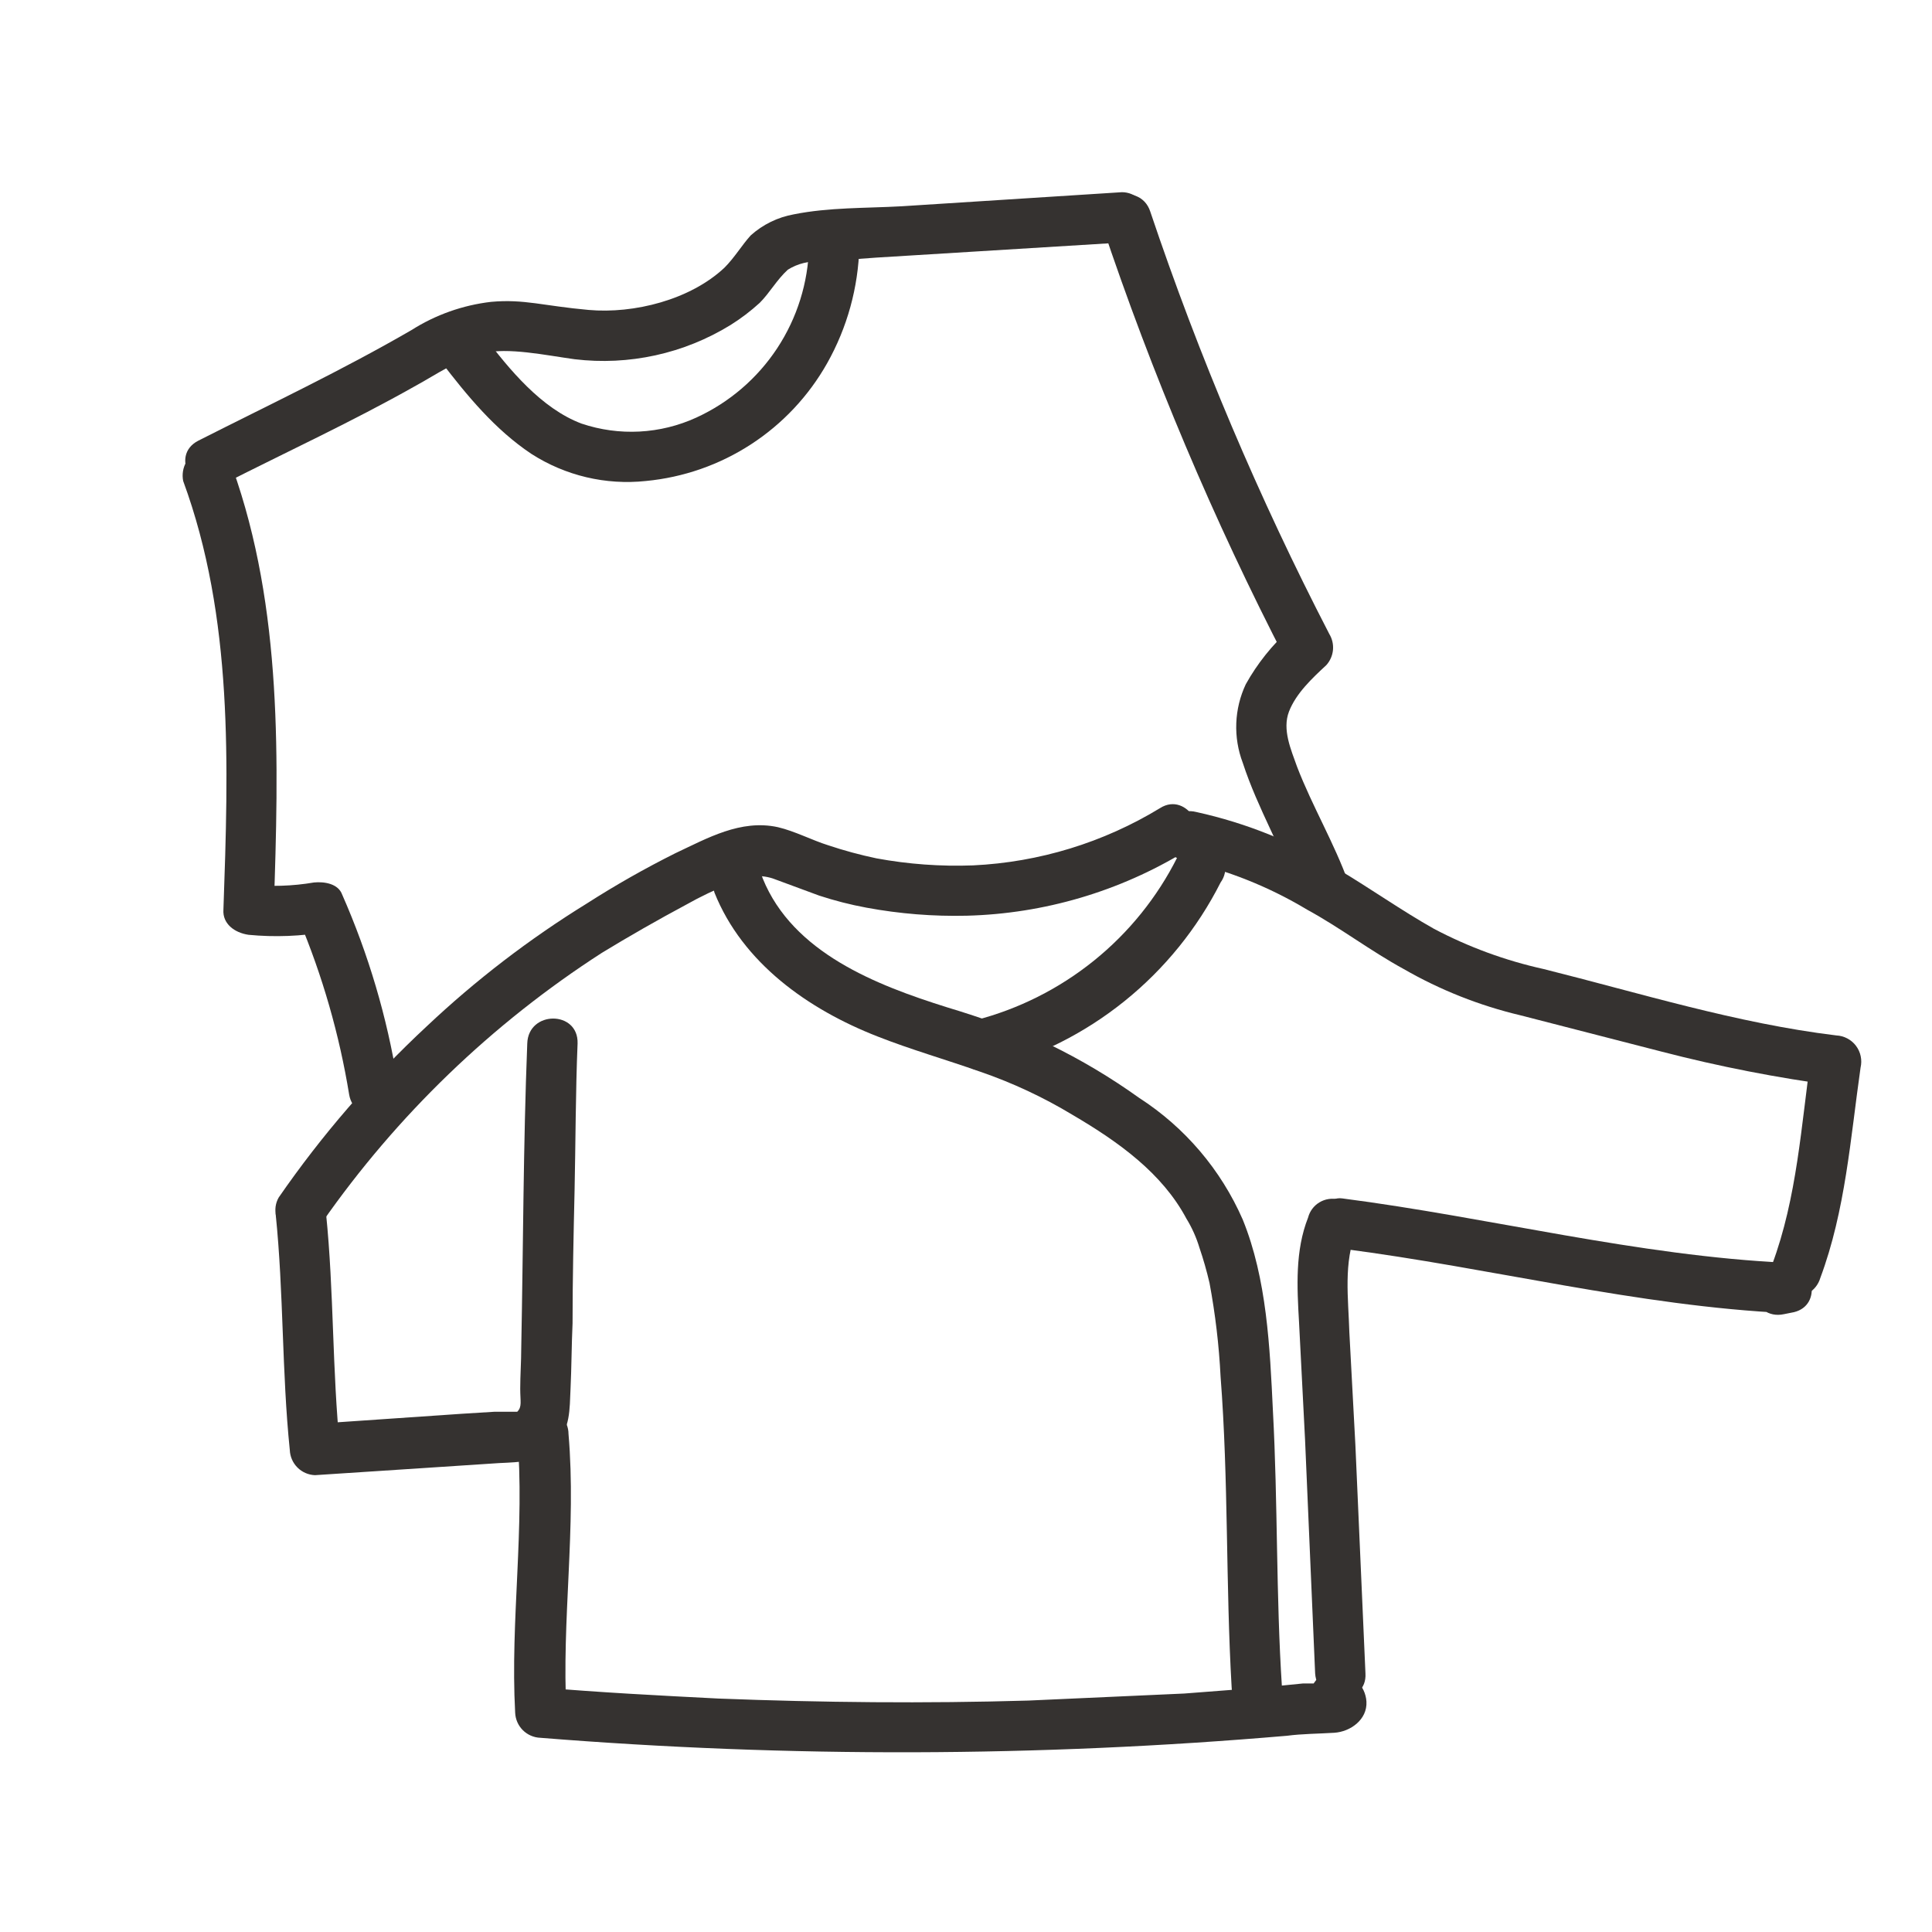
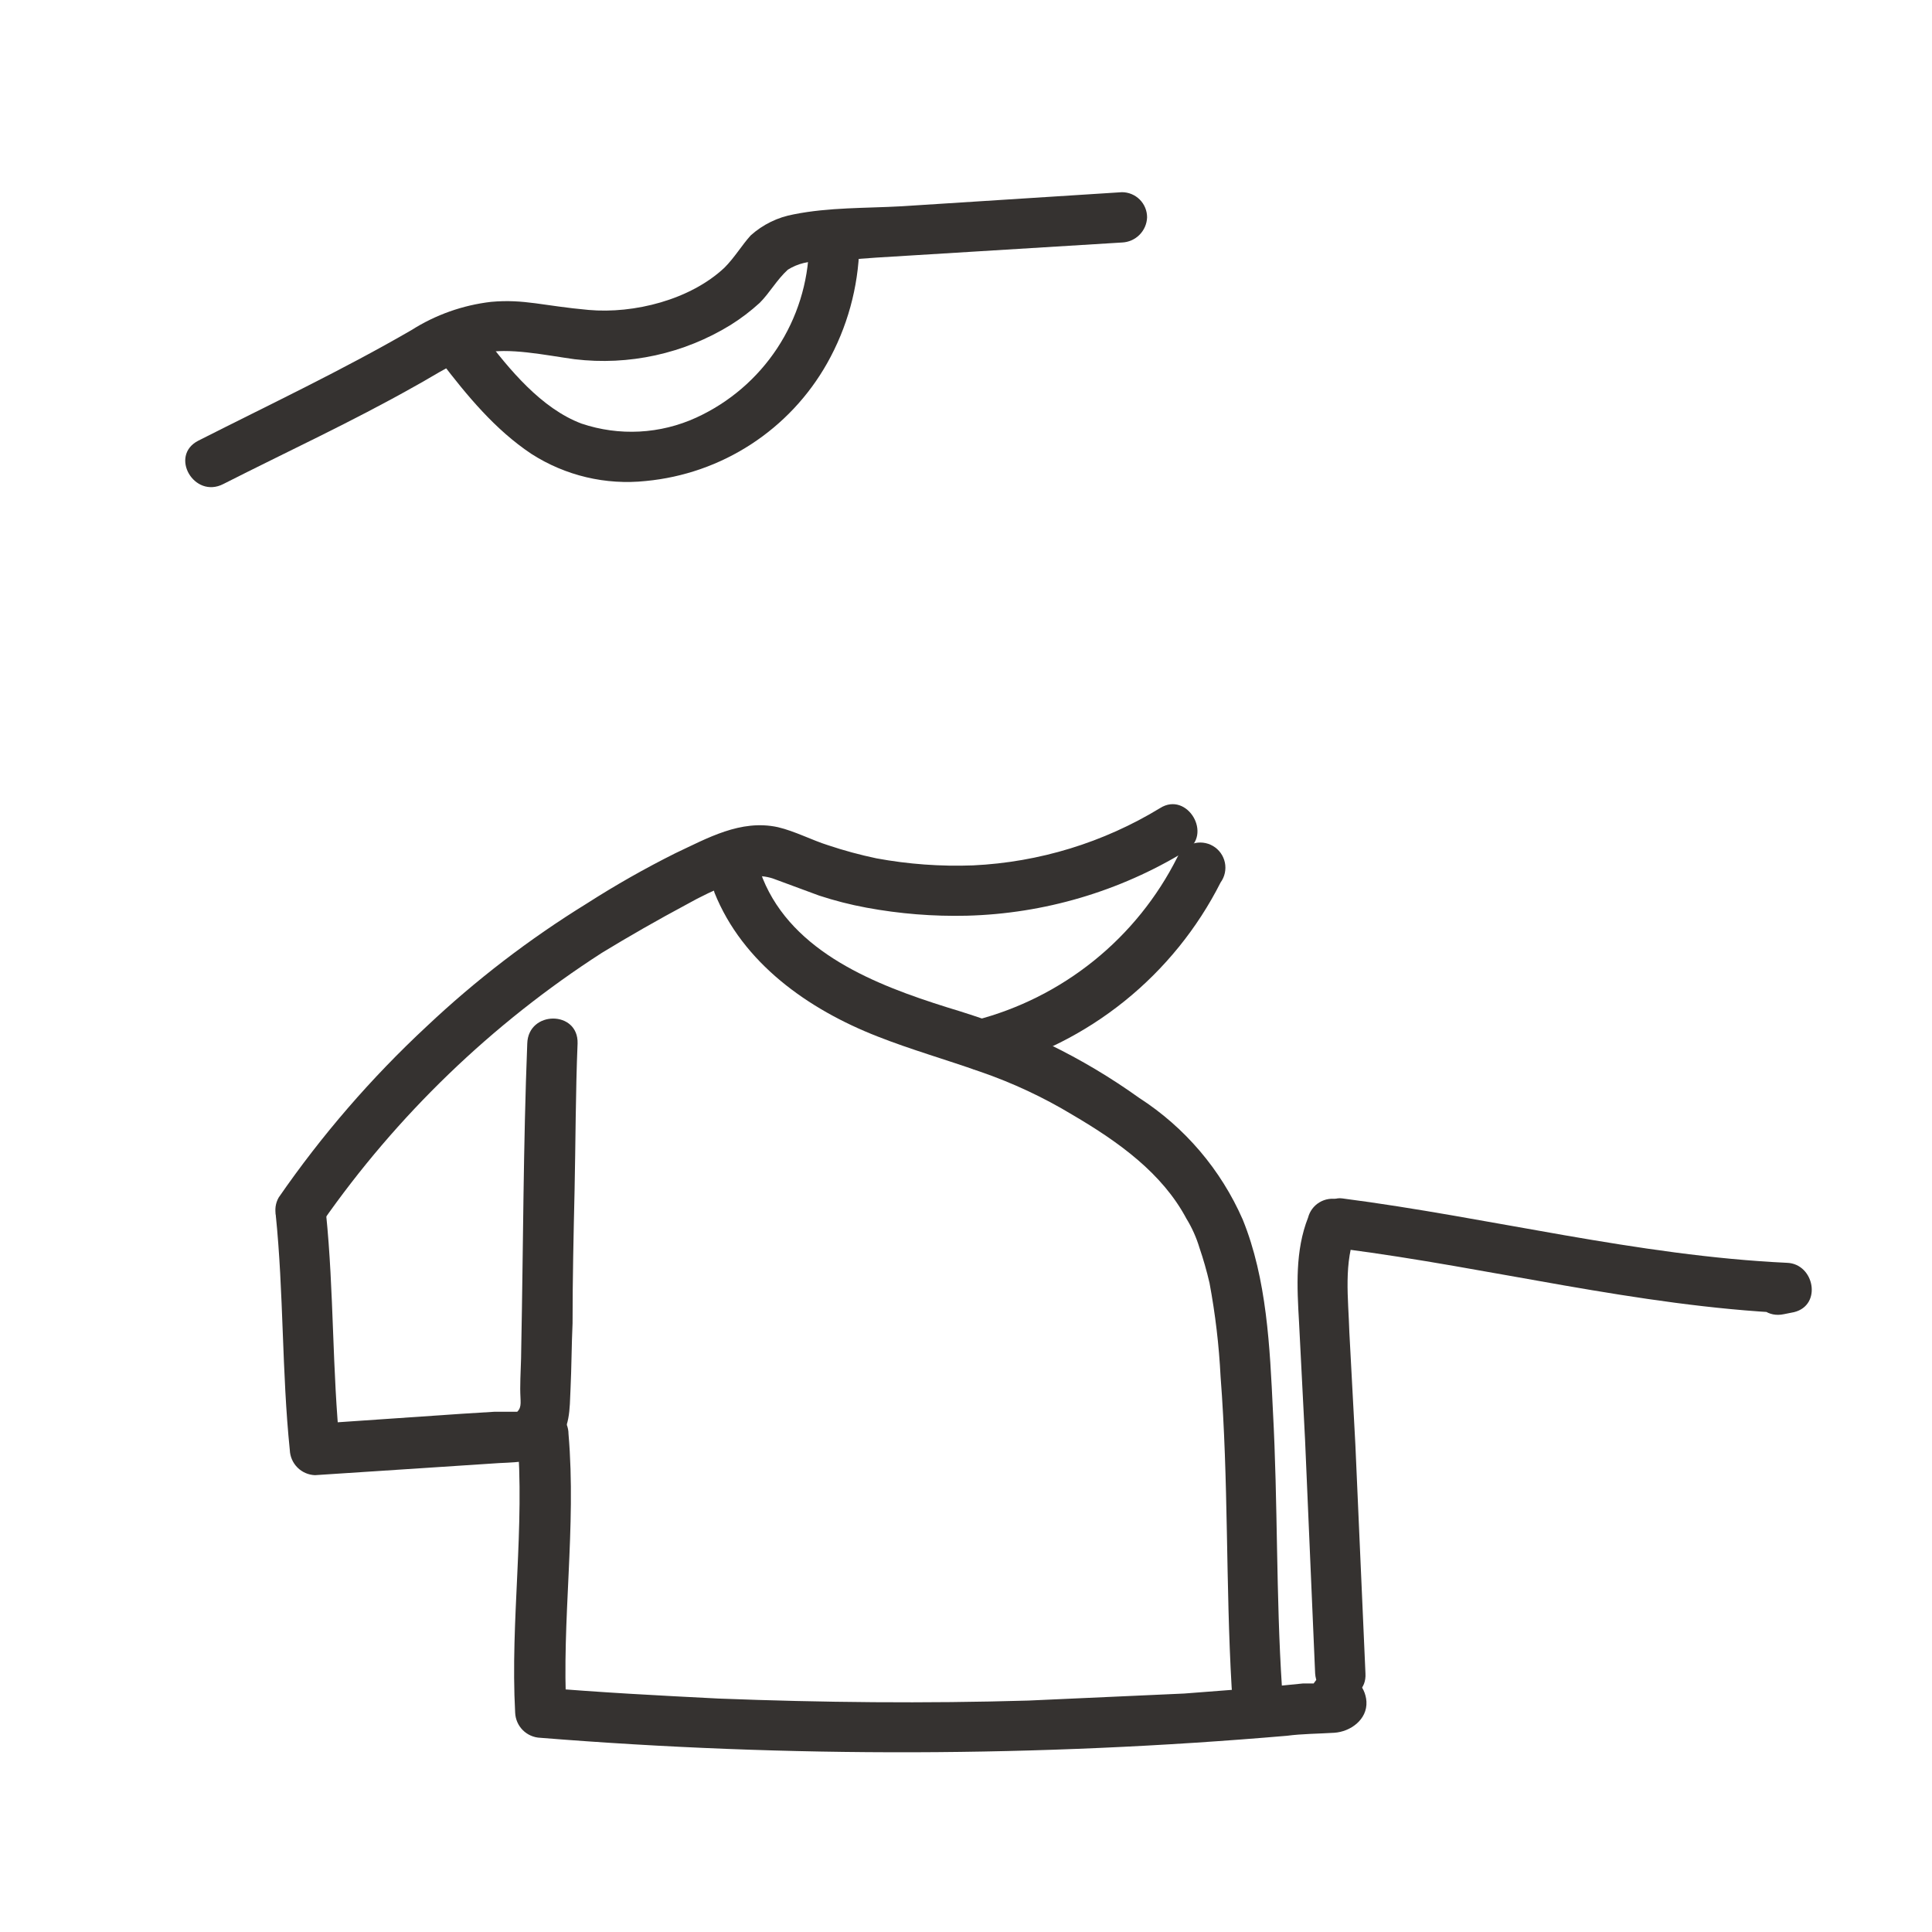
<svg xmlns="http://www.w3.org/2000/svg" width="90" height="90" viewBox="0 0 90 90" fill="none">
  <path d="M14.999 56.953C18.485 51.958 22.911 47.691 28.031 44.391C29.312 43.61 30.625 42.86 31.968 42.141C32.632 41.766 33.322 41.437 34.031 41.157C34.323 40.979 34.65 40.866 34.99 40.826C35.329 40.785 35.674 40.818 35.999 40.922L38.156 41.719C38.877 41.956 39.613 42.144 40.359 42.282C41.904 42.569 43.475 42.695 45.046 42.657C48.641 42.562 52.148 41.528 55.218 39.657C56.531 38.907 55.312 36.844 54.046 37.641C51.41 39.248 48.412 40.167 45.328 40.313C43.82 40.369 42.311 40.259 40.828 39.985C40.066 39.825 39.315 39.622 38.578 39.375C37.828 39.141 37.031 38.719 36.234 38.532C34.499 38.157 32.953 39.047 31.453 39.75C30.037 40.458 28.66 41.24 27.328 42.094C24.656 43.742 22.158 45.659 19.875 47.813C17.296 50.212 14.986 52.884 12.984 55.782C12.83 56.049 12.788 56.367 12.867 56.665C12.946 56.964 13.14 57.219 13.406 57.375C13.676 57.517 13.99 57.553 14.285 57.475C14.58 57.397 14.835 57.211 14.999 56.953Z" fill="#353230" />
-   <path d="M55.125 40.078C57.158 40.527 59.105 41.303 60.89 42.375C62.437 43.219 63.843 44.297 65.39 45.141C67.089 46.119 68.921 46.845 70.828 47.297L77.39 48.985C80.074 49.682 82.798 50.214 85.547 50.578L84.375 49.125C83.906 52.407 83.719 55.782 82.547 58.922C82.46 59.221 82.495 59.541 82.644 59.814C82.793 60.086 83.045 60.288 83.344 60.375C83.648 60.448 83.968 60.401 84.239 60.244C84.509 60.087 84.709 59.832 84.797 59.532C85.969 56.391 86.203 53.016 86.672 49.735C86.713 49.56 86.716 49.379 86.679 49.204C86.643 49.029 86.569 48.864 86.461 48.721C86.354 48.577 86.216 48.46 86.058 48.376C85.9 48.292 85.725 48.243 85.547 48.235C80.906 47.672 76.406 46.266 71.906 45.141C70.126 44.748 68.408 44.117 66.797 43.266C65.297 42.422 63.843 41.391 62.343 40.5C60.306 39.245 58.072 38.342 55.734 37.828C54.281 37.453 53.672 39.75 55.125 40.078Z" fill="#353230" />
  <path d="M12.844 56.578C13.219 60.234 13.125 63.891 13.5 67.547C13.512 67.854 13.639 68.145 13.856 68.363C14.073 68.58 14.365 68.707 14.672 68.719L20.391 68.344L23.25 68.156C24.234 68.109 25.172 68.109 25.875 67.312C26.578 66.516 26.531 65.672 26.578 64.688C26.625 63.703 26.625 62.672 26.672 61.641C26.672 59.578 26.719 57.516 26.766 55.453C26.812 53.391 26.812 50.859 26.906 48.609C26.953 47.062 24.609 47.062 24.562 48.609C24.375 53.344 24.375 58.078 24.281 62.812C24.281 63.422 24.234 64.078 24.234 64.688C24.234 65.297 24.328 65.531 24.094 65.766H23.016L21.516 65.859L14.672 66.328L15.844 67.5C15.469 63.844 15.562 60.188 15.188 56.531C15.188 56.22 15.064 55.922 14.844 55.703C14.624 55.483 14.326 55.359 14.016 55.359C13.709 55.371 13.417 55.498 13.2 55.715C12.982 55.933 12.855 56.224 12.844 56.531V56.578Z" fill="#353230" />
  <path d="M24.092 66.797C24.467 71.156 23.764 75.469 23.998 79.781C24.01 80.088 24.137 80.38 24.354 80.597C24.572 80.814 24.863 80.942 25.17 80.953C36.746 81.883 48.38 81.852 59.951 80.859C60.654 80.766 61.404 80.766 62.154 80.719C62.904 80.672 63.701 80.109 63.654 79.266C63.631 78.897 63.467 78.551 63.197 78.298C62.927 78.046 62.571 77.906 62.201 77.906C61.123 77.906 60.795 78.938 61.17 79.781C61.545 80.625 62.295 80.484 62.764 80.203C63.021 80.039 63.207 79.784 63.285 79.488C63.363 79.193 63.328 78.88 63.186 78.609L63.279 79.5L62.483 80.297L61.498 79.922L61.311 79.359H61.358L61.498 78.75V78.844L61.92 78.422C62.061 78.328 62.201 78.422 61.92 78.422H60.701L58.826 78.609L55.17 78.891L47.904 79.219C43.123 79.359 38.295 79.312 33.467 79.125C30.701 78.984 27.983 78.844 25.217 78.609L26.389 79.781C26.154 75.469 26.858 71.156 26.483 66.797C26.483 66.486 26.359 66.188 26.139 65.968C25.92 65.749 25.622 65.625 25.311 65.625C25.004 65.637 24.712 65.764 24.495 65.981C24.278 66.198 24.15 66.49 24.139 66.797H24.092Z" fill="#353230" />
  <path d="M62.531 58.171C69.469 59.062 76.266 60.843 83.25 61.171L82.922 58.874L82.5 58.968C81 59.249 81.609 61.546 83.109 61.218L83.578 61.124C84.891 60.796 84.516 58.874 83.25 58.827C76.266 58.499 69.422 56.718 62.531 55.827C61.922 55.734 61.359 56.39 61.359 56.999C61.371 57.306 61.498 57.598 61.715 57.815C61.933 58.032 62.224 58.16 62.531 58.171Z" fill="#353230" />
  <path d="M60.936 56.718C60.326 58.264 60.42 59.952 60.514 61.593L60.795 67.077L61.264 77.952C61.358 79.452 63.701 79.452 63.608 77.952L63.139 67.311L62.858 62.061C62.811 60.468 62.576 58.827 63.186 57.327C63.228 57.176 63.24 57.018 63.22 56.863C63.2 56.708 63.149 56.558 63.071 56.422C62.992 56.287 62.887 56.168 62.762 56.074C62.637 55.98 62.494 55.912 62.342 55.874C62.044 55.803 61.73 55.851 61.467 56.009C61.204 56.166 61.013 56.421 60.936 56.718Z" fill="#353230" />
  <path d="M33.281 41.578C34.594 44.859 37.641 47.016 40.875 48.281C42.422 48.891 44.062 49.359 45.656 49.922C47.161 50.439 48.607 51.115 49.969 51.938C52.125 53.203 54.141 54.656 55.266 56.766C55.527 57.191 55.731 57.647 55.875 58.125C56.059 58.664 56.215 59.211 56.344 59.766C56.613 61.206 56.786 62.662 56.859 64.125C57.234 68.953 57.094 73.781 57.375 78.609C57.422 80.109 59.766 80.156 59.719 78.609C59.438 74.344 59.531 70.031 59.297 65.719C59.156 62.766 59.016 59.578 57.891 56.812C56.874 54.488 55.195 52.515 53.062 51.141C51.744 50.197 50.349 49.365 48.891 48.656C47.331 47.988 45.735 47.409 44.109 46.922C40.828 45.891 36.938 44.391 35.531 40.922C35.444 40.623 35.242 40.372 34.97 40.222C34.697 40.073 34.377 40.038 34.078 40.125C33.78 40.212 33.528 40.414 33.379 40.687C33.229 40.959 33.194 41.28 33.281 41.578Z" fill="#353230" />
  <path d="M46.032 49.828C48.352 49.227 50.518 48.139 52.385 46.635C54.252 45.132 55.778 43.248 56.86 41.109C56.956 40.977 57.024 40.825 57.058 40.665C57.092 40.505 57.093 40.339 57.059 40.178C57.025 40.018 56.958 39.866 56.862 39.733C56.766 39.6 56.643 39.489 56.501 39.407C56.359 39.324 56.202 39.273 56.039 39.255C55.876 39.237 55.711 39.254 55.555 39.304C55.399 39.354 55.255 39.436 55.132 39.545C55.01 39.654 54.912 39.788 54.844 39.937C53.907 41.802 52.581 43.445 50.956 44.754C49.33 46.064 47.444 47.011 45.422 47.531C43.922 47.906 44.579 50.203 46.032 49.828Z" fill="#353230" />
  <path d="M10.405 22.547C13.358 21.047 16.405 19.641 19.311 18C20.343 17.438 21.327 16.734 22.499 16.453C23.671 16.172 25.405 16.547 26.765 16.734C29.297 17.039 31.858 16.477 34.03 15.141C34.514 14.839 34.968 14.493 35.389 14.109C35.858 13.641 36.186 13.031 36.702 12.562C37.164 12.274 37.706 12.143 38.249 12.188L40.827 12L52.264 11.297C52.572 11.285 52.863 11.158 53.08 10.941C53.298 10.723 53.425 10.432 53.436 10.125C53.436 9.814 53.313 9.516 53.093 9.296C52.873 9.077 52.575 8.953 52.264 8.953L41.999 9.609C40.311 9.703 38.624 9.656 36.983 9.984C36.233 10.118 35.534 10.459 34.968 10.969C34.546 11.438 34.218 12 33.749 12.469C32.155 13.969 29.53 14.625 27.421 14.438C25.311 14.25 24.421 13.922 22.874 14.062C21.556 14.216 20.291 14.664 19.171 15.375C15.936 17.25 12.561 18.844 9.233 20.531C7.874 21.234 9.046 23.25 10.405 22.547Z" fill="#353230" />
  <path d="M20.531 16.828C21.75 18.422 23.062 20.016 24.75 21.141C26.334 22.16 28.22 22.607 30.093 22.406C31.837 22.239 33.516 21.654 34.984 20.699C36.454 19.744 37.67 18.448 38.531 16.922C39.468 15.259 39.983 13.392 40.031 11.484C40.031 9.938 37.687 9.938 37.687 11.484C37.647 13.171 37.133 14.813 36.205 16.222C35.277 17.631 33.971 18.75 32.437 19.453C30.756 20.223 28.845 20.324 27.093 19.734C25.218 19.031 23.718 17.203 22.546 15.656C22.382 15.399 22.127 15.213 21.832 15.135C21.537 15.057 21.223 15.092 20.953 15.234C20.687 15.391 20.493 15.646 20.414 15.944C20.335 16.243 20.377 16.561 20.531 16.828Z" fill="#353230" />
-   <path d="M8.533 22.406C10.877 28.781 10.642 35.672 10.408 42.375C10.361 43.031 10.924 43.453 11.58 43.547C12.799 43.664 14.029 43.617 15.236 43.406L13.924 42.844C15.024 45.461 15.81 48.199 16.267 51C16.294 51.162 16.354 51.317 16.443 51.454C16.533 51.592 16.651 51.709 16.789 51.798C16.927 51.887 17.082 51.946 17.244 51.971C17.406 51.996 17.572 51.987 17.731 51.944C17.889 51.901 18.037 51.825 18.164 51.722C18.291 51.618 18.395 51.489 18.47 51.343C18.544 51.196 18.586 51.036 18.595 50.872C18.603 50.708 18.576 50.544 18.517 50.391C18.032 47.387 17.166 44.457 15.939 41.672C15.752 41.156 15.095 41.063 14.627 41.109C13.62 41.281 12.595 41.312 11.58 41.203L12.752 42.375C12.986 35.484 13.174 28.36 10.83 21.797C10.742 21.497 10.543 21.242 10.272 21.085C10.002 20.928 9.681 20.881 9.377 20.953C9.083 21.05 8.834 21.252 8.679 21.52C8.523 21.787 8.472 22.103 8.533 22.406Z" fill="#353230" />
-   <path d="M51.33 10.454C53.663 17.43 56.531 24.216 59.908 30.751L60.095 29.298C59.269 30.037 58.572 30.908 58.033 31.876C57.765 32.445 57.615 33.062 57.591 33.69C57.567 34.318 57.669 34.945 57.892 35.532C58.595 37.689 59.767 39.611 60.517 41.767C60.623 42.052 60.828 42.29 61.095 42.436C61.362 42.583 61.673 42.628 61.97 42.564C62.122 42.526 62.265 42.458 62.39 42.363C62.515 42.269 62.62 42.151 62.699 42.015C62.778 41.88 62.828 41.73 62.848 41.575C62.868 41.419 62.856 41.261 62.814 41.111C62.158 39.282 61.126 37.548 60.423 35.72C60.142 34.923 59.72 33.986 60.048 33.142C60.376 32.298 61.126 31.595 61.783 30.986C61.96 30.791 62.069 30.544 62.095 30.282C62.12 30.02 62.06 29.757 61.923 29.532C58.645 23.192 55.855 16.61 53.58 9.845C53.111 8.439 50.861 9.048 51.33 10.454Z" fill="#353230" />
</svg>